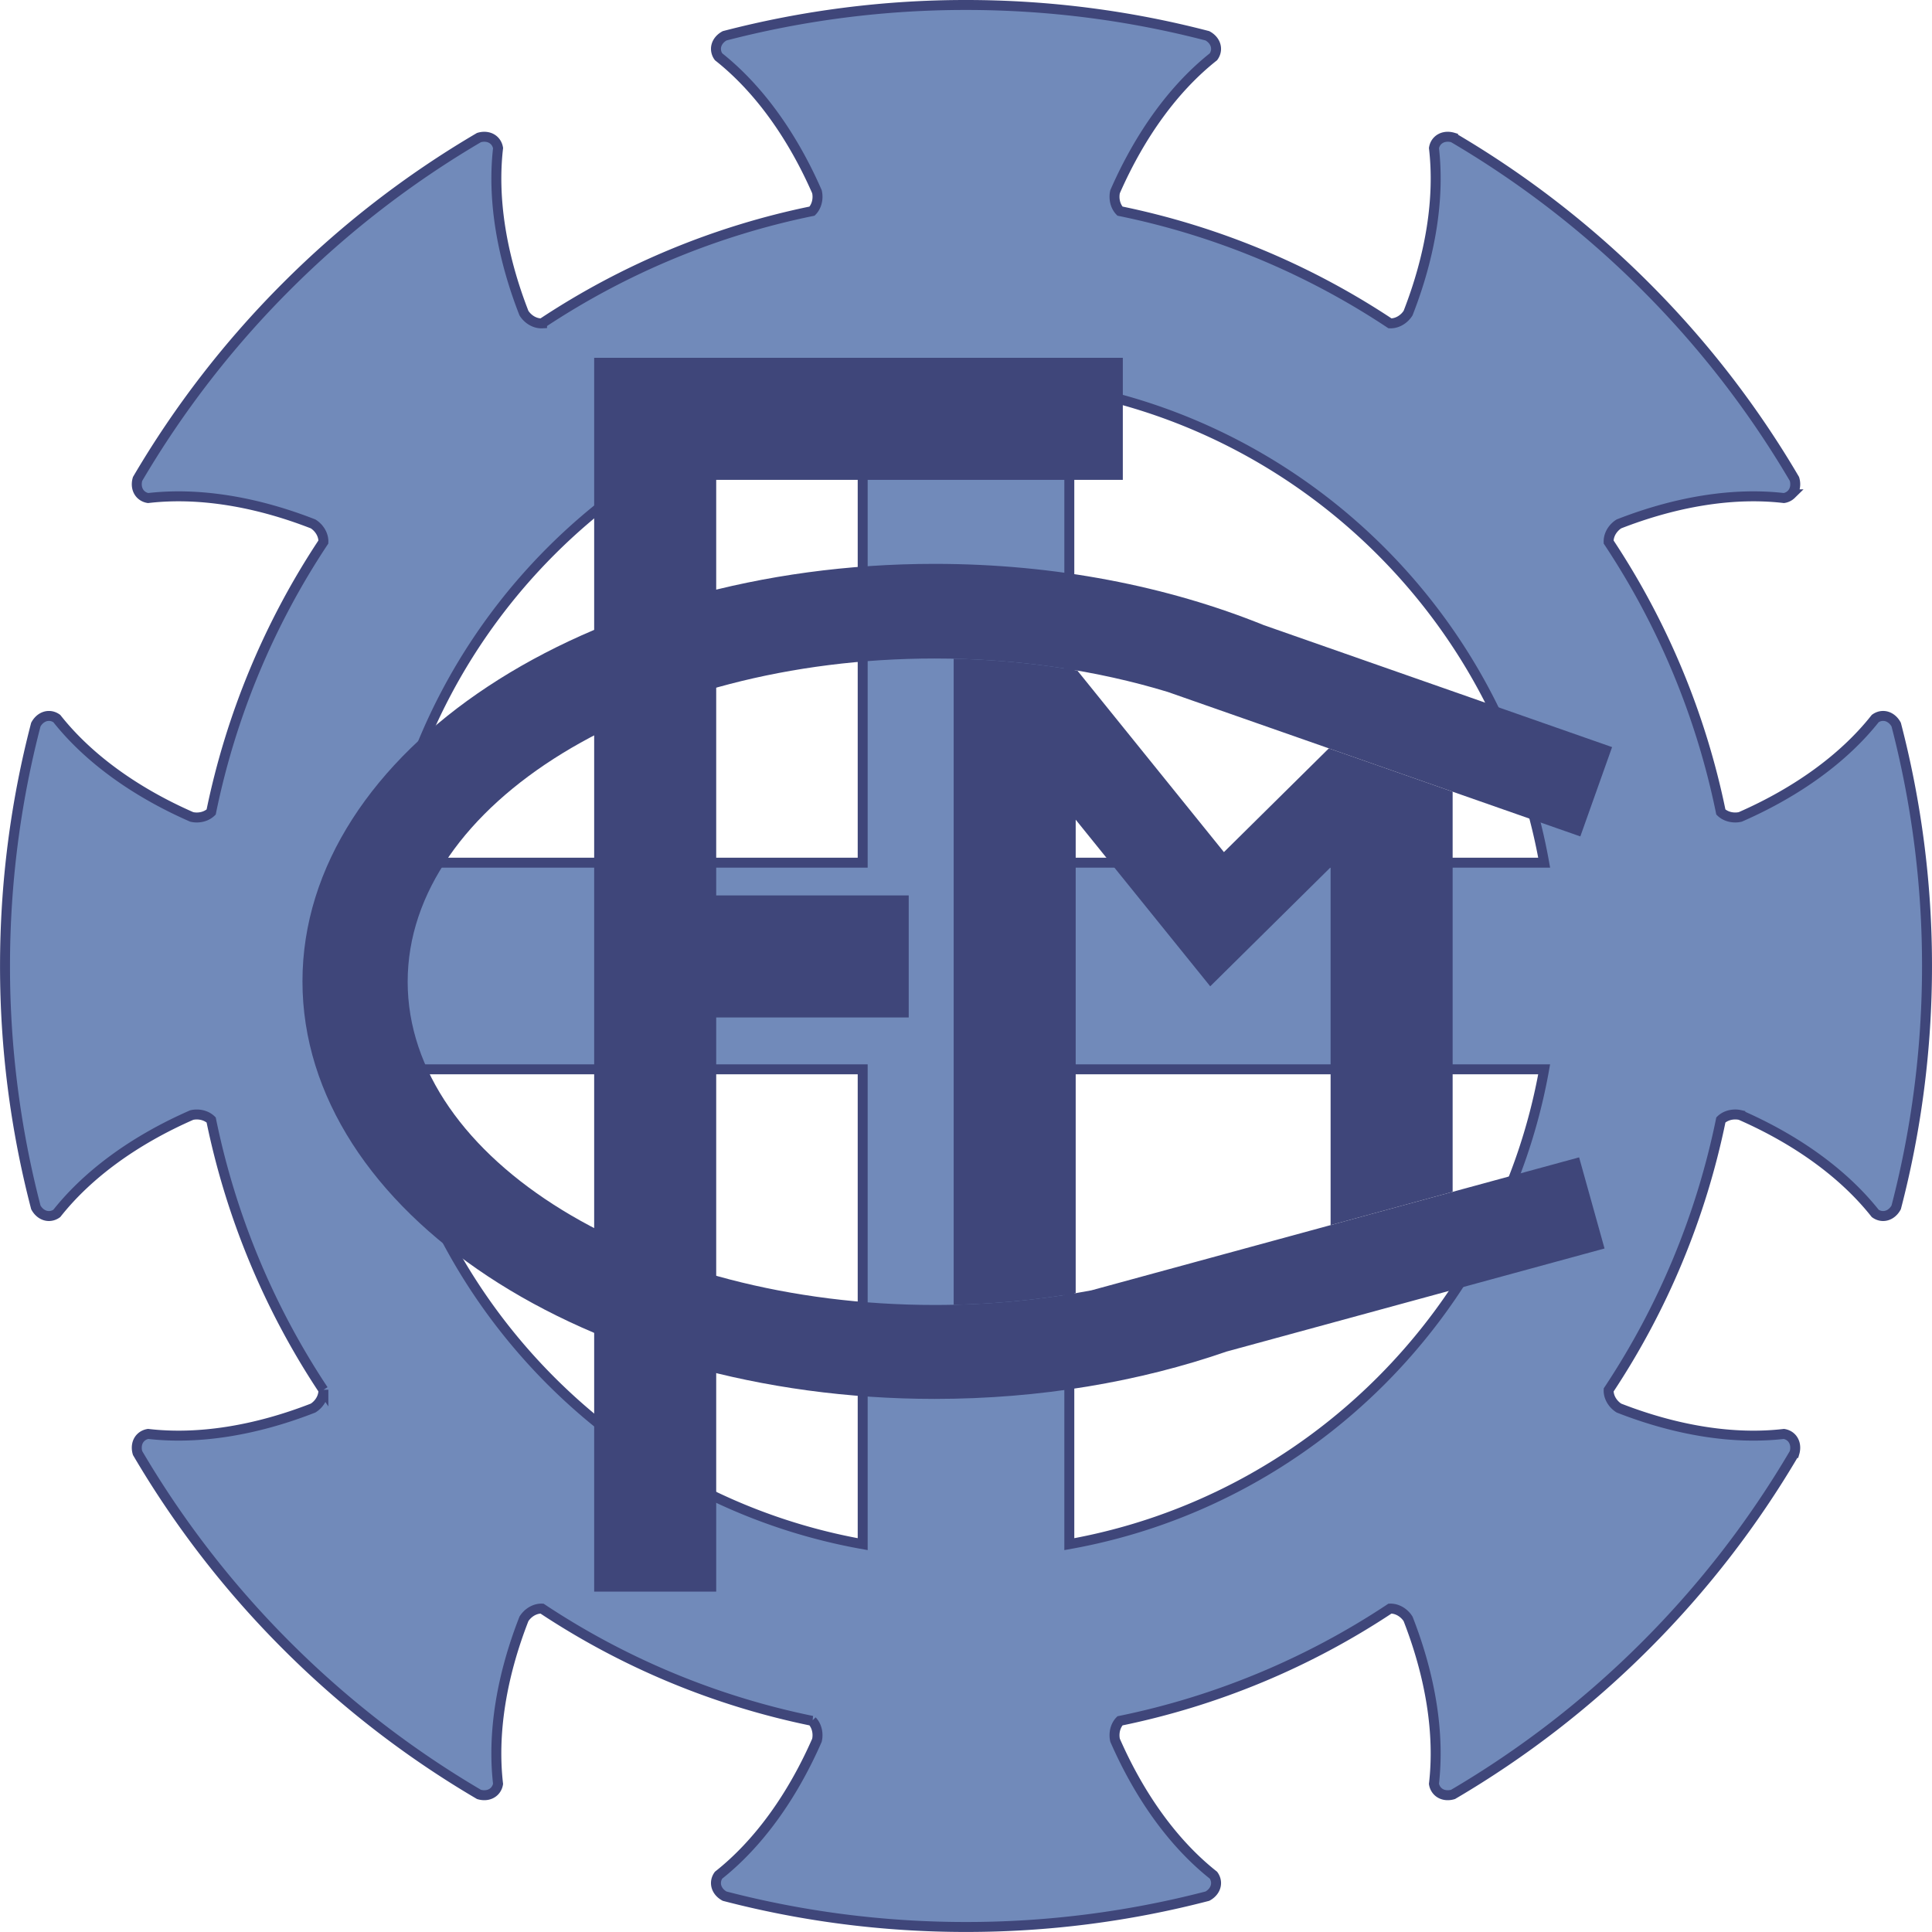
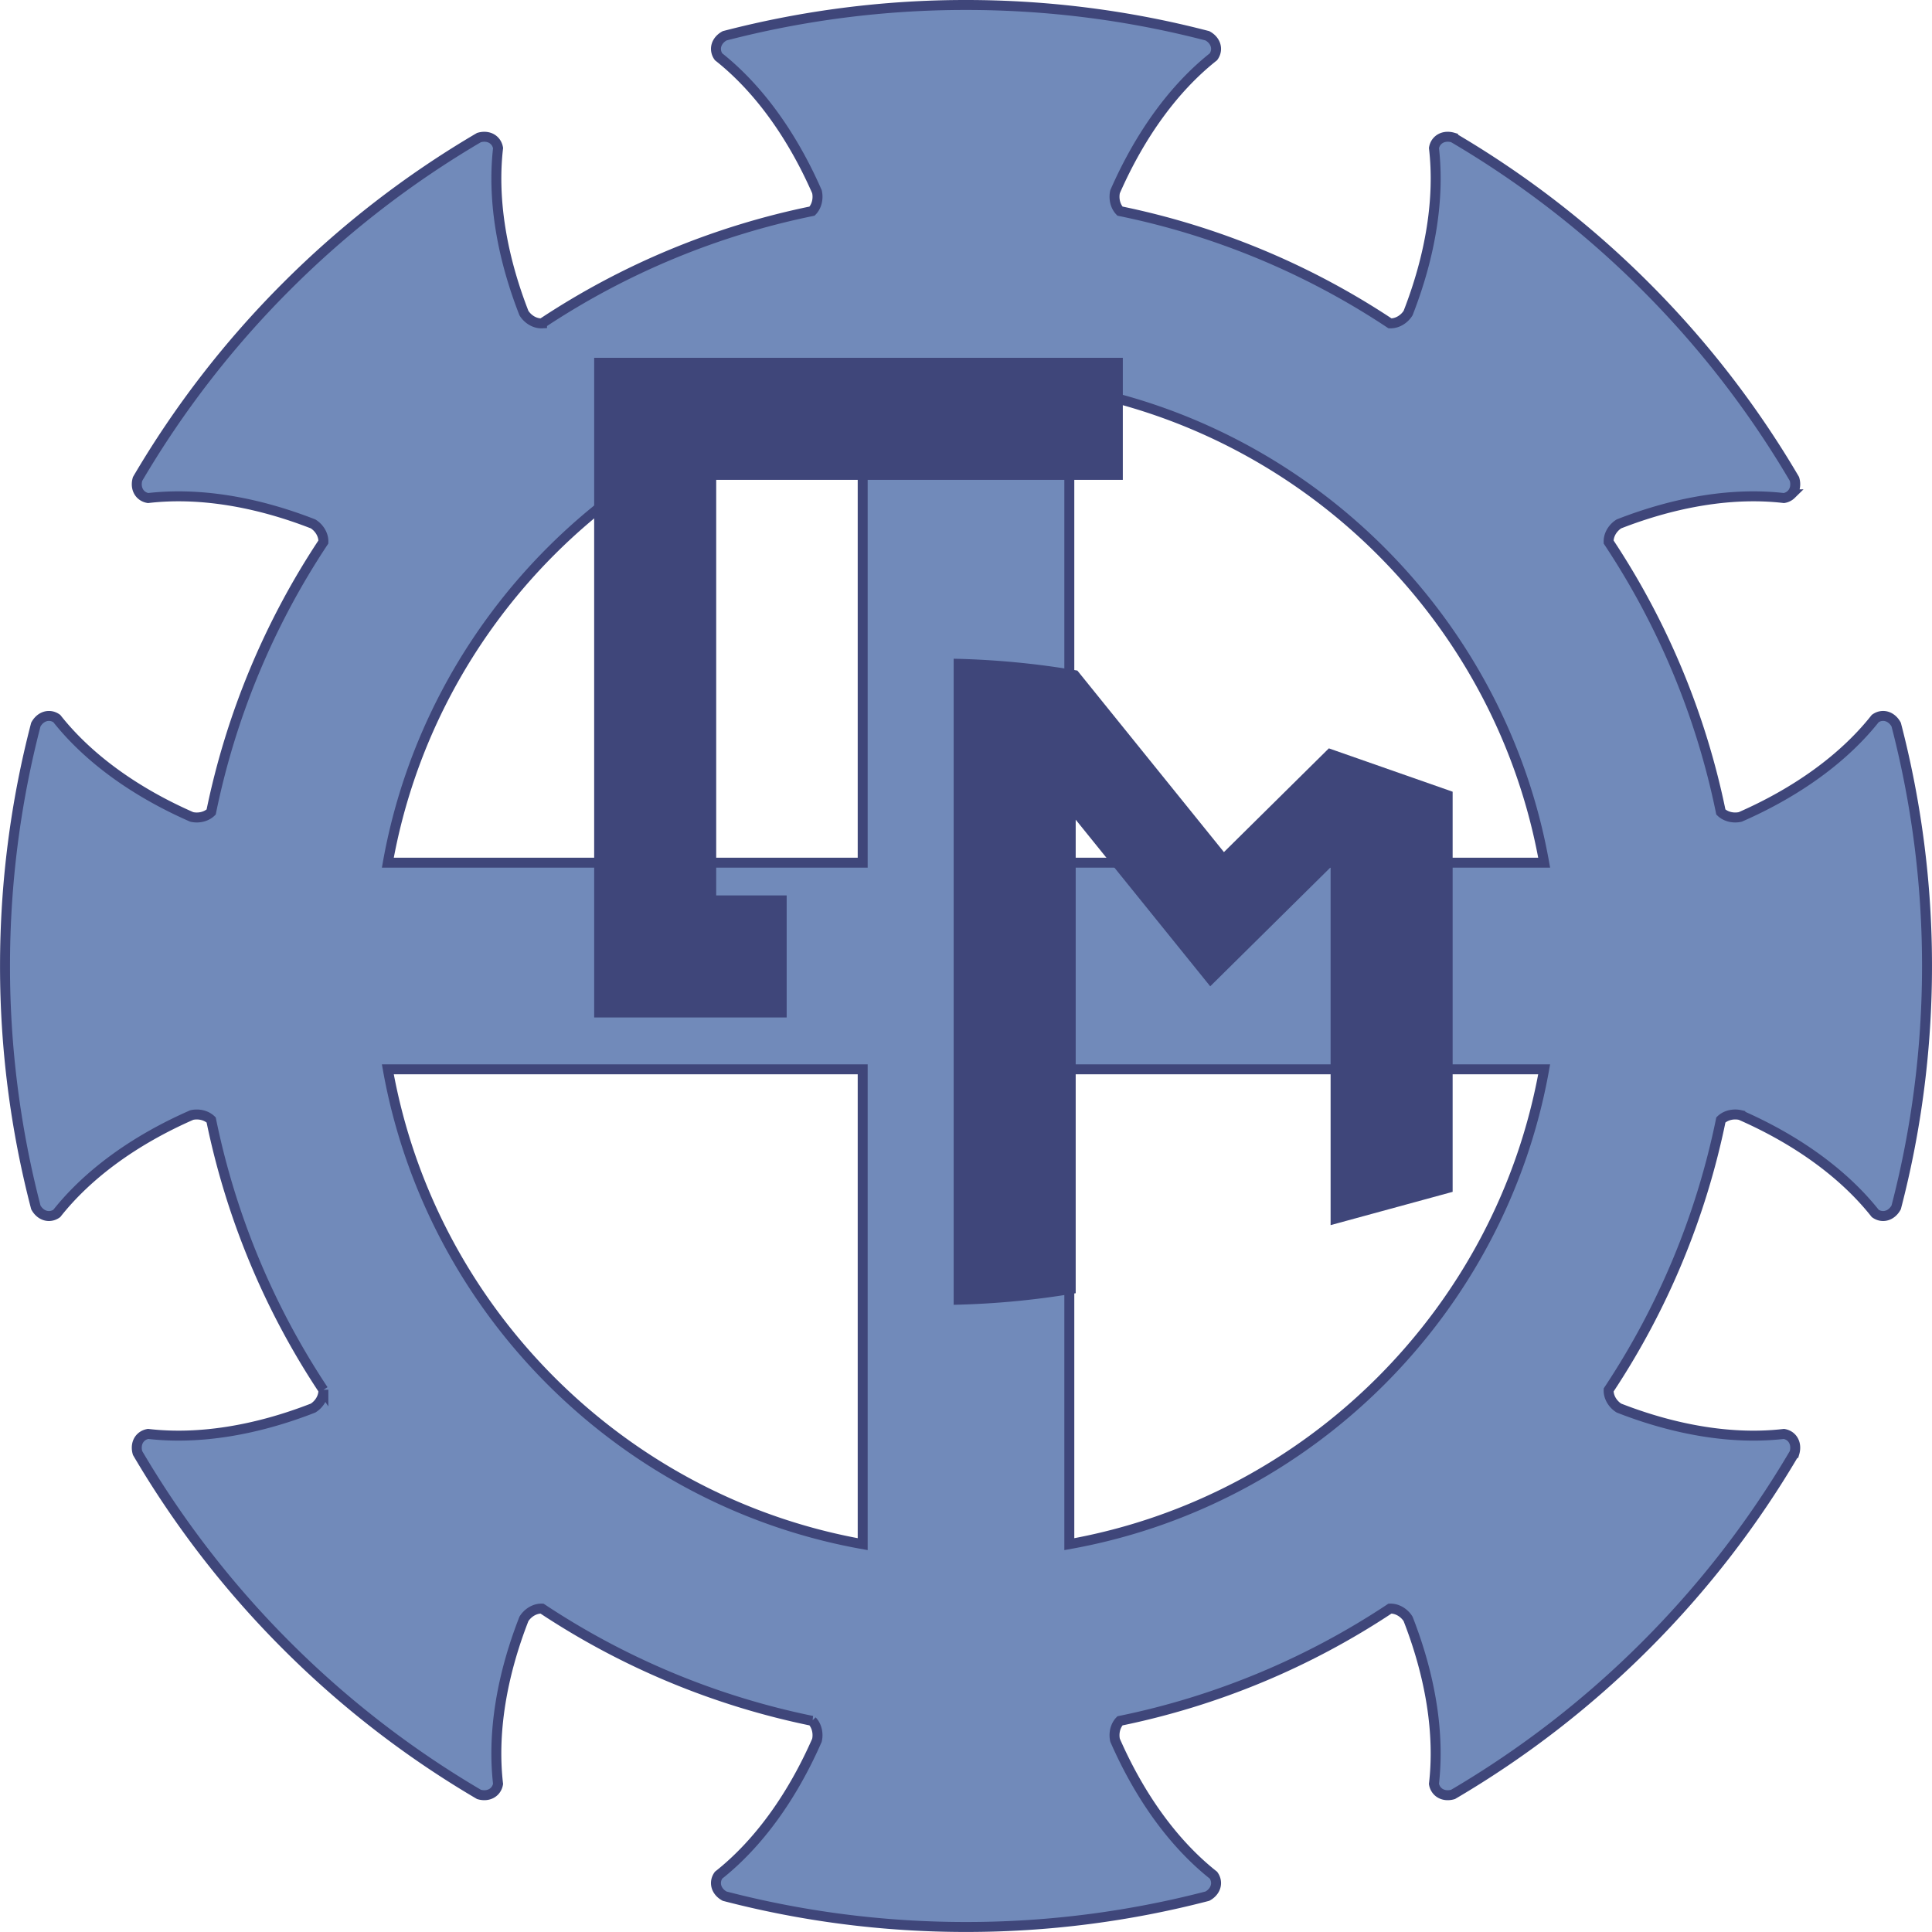
<svg xmlns="http://www.w3.org/2000/svg" width="2500" height="2500" viewBox="0 0 214.623 214.623">
  <path d="M124.414 23.453a85.113 85.113 0 0 1 29.996 12.466c.556.026 1.175-.214 1.659-.697.138-.138.258-.289.355-.444 2.513-6.437 3.519-12.76 2.873-18.325.051-.312.187-.599.412-.823.428-.428 1.076-.537 1.707-.35a106.282 106.282 0 0 1 21.385 16.542 106.248 106.248 0 0 1 16.542 21.384c.187.631.079 1.281-.349 1.708a1.505 1.505 0 0 1-.824.413c-5.565-.646-11.889.359-18.323 2.871a2.48 2.48 0 0 0-.446.356c-.483.483-.725 1.103-.698 1.66a85.118 85.118 0 0 1 12.465 29.992c.377.37.953.606 1.594.606.195 0 .387-.021.565-.063 6.329-2.774 11.511-6.534 14.989-10.927.257-.184.555-.291.874-.291.604 0 1.14.382 1.454.96a106.281 106.281 0 0 1 3.425 26.818c0 9.257-1.19 18.242-3.424 26.817-.314.579-.849.961-1.455.961-.319 0-.618-.107-.875-.291-3.479-4.393-8.661-8.152-14.986-10.927a2.507 2.507 0 0 0-.567-.063c-.641 0-1.215.235-1.593.604a85.141 85.141 0 0 1-12.466 29.998c-.025.556.215 1.174.698 1.657.138.139.289.258.444.355 6.437 2.514 12.76 3.519 18.325 2.873.312.051.599.187.823.412.427.428.536 1.077.349 1.707a106.282 106.282 0 0 1-16.542 21.385 106.248 106.248 0 0 1-21.384 16.542c-.631.187-1.281.079-1.708-.35a1.502 1.502 0 0 1-.413-.823c.646-5.565-.359-11.889-2.871-18.323a2.446 2.446 0 0 0-.356-.446c-.483-.483-1.104-.724-1.66-.698a85.103 85.103 0 0 1-29.994 12.466c-.368.378-.604.953-.604 1.593 0 .195.021.387.063.565 2.774 6.329 6.534 11.511 10.927 14.989.184.257.291.556.291.874 0 .604-.382 1.14-.96 1.454a106.236 106.236 0 0 1-26.818 3.425c-9.257 0-18.242-1.19-26.817-3.424-.579-.314-.961-.849-.961-1.455 0-.319.107-.619.291-.875 4.393-3.479 8.152-8.661 10.927-14.986.042-.181.063-.371.063-.567 0-.641-.235-1.216-.604-1.593a85.128 85.128 0 0 1-29.999-12.466c-.555-.025-1.173.215-1.656.698a2.534 2.534 0 0 0-.355.444c-2.514 6.437-3.519 12.76-2.873 18.325a1.485 1.485 0 0 1-.412.823c-.428.428-1.076.537-1.707.35a106.282 106.282 0 0 1-21.385-16.542 106.248 106.248 0 0 1-16.542-21.384c-.187-.631-.079-1.281.35-1.708.226-.225.512-.361.823-.413 5.565.646 11.889-.359 18.323-2.871.158-.098.308-.217.446-.356.483-.483.724-1.103.698-1.66a85.114 85.114 0 0 1-12.466-29.994c-.378-.368-.953-.604-1.593-.604-.195 0-.387.021-.565.063-6.329 2.774-11.511 6.534-14.989 10.927a1.493 1.493 0 0 1-.874.291c-.604 0-1.14-.382-1.454-.96A106.236 106.236 0 0 1 .557 107.31c0-9.257 1.19-18.242 3.424-26.817.314-.579.849-.961 1.455-.961.319 0 .618.107.875.291 3.479 4.393 8.661 8.152 14.986 10.927.181.042.371.063.567.063.641 0 1.216-.236 1.593-.605A85.141 85.141 0 0 1 35.923 60.21c.025-.555-.215-1.173-.698-1.655a2.488 2.488 0 0 0-.444-.355c-6.437-2.513-12.76-3.519-18.325-2.873a1.485 1.485 0 0 1-.823-.412c-.428-.428-.537-1.077-.35-1.707a106.282 106.282 0 0 1 16.542-21.385 106.248 106.248 0 0 1 21.384-16.542c.631-.187 1.281-.079 1.708.35.225.226.361.512.413.823-.646 5.565.36 11.889 2.871 18.323.098.158.217.308.356.446.482.483 1.102.723 1.658.697a85.11 85.11 0 0 1 29.997-12.466c.368-.377.604-.952.604-1.593 0-.196-.021-.387-.063-.566-2.774-6.329-6.534-11.51-10.927-14.989a1.495 1.495 0 0 1-.291-.874c0-.604.382-1.14.96-1.454A106.236 106.236 0 0 1 107.313.553c9.257 0 18.243 1.191 26.817 3.424.579.314.961.849.961 1.455 0 .319-.107.618-.292.875-4.392 3.479-8.151 8.66-10.926 14.987-.042.18-.063.371-.063.567 0 .64.236 1.215.604 1.592zm-5.625 19.632v52.75h52.751c-4.783-26.767-25.985-47.966-52.751-52.75zm0 75.704v52.749c26.766-4.783 47.967-25.982 52.75-52.749h-52.75zm-22.954 52.748v-52.749H43.084c4.783 26.768 25.985 47.966 52.751 52.749zm0-75.702v-52.75c-26.768 4.783-47.969 25.982-52.752 52.75h52.752z" fill="#718aba" stroke="#3f467a" stroke-width="1.106" />
-   <path d="M66.005 39.747V176.81h13.557v-63.783h21.386V99.471H79.562V53.305h45.17V39.747H66.005z" fill="#3f467a" />
-   <path d="M103.838 62.639c13.374 0 25.895 2.491 36.554 6.805l38.692 13.551-3.528 9.922-45.839-16.053c-7.81-2.375-16.597-3.712-25.878-3.712-32.249 0-58.552 16.131-58.552 35.908s26.303 35.907 58.552 35.907c6.051 0 11.892-.568 17.39-1.622l54.191-14.776 2.825 10.124-41.917 11.43v-.003c-9.725 3.371-20.78 5.282-32.49 5.282-38.686 0-70.238-20.835-70.238-46.381 0-25.547 31.552-46.382 70.238-46.382z" fill="#3f467a" />
+   <path d="M66.005 39.747V176.81v-63.783h21.386V99.471H79.562V53.305h45.17V39.747H66.005z" fill="#3f467a" />
  <path d="M119.682 74.492l16.283 20.167 11.656-11.525 13.751 4.816v44.45l-13.557 3.697v-39.75l-5.833 5.767-7.539 7.454-8.73-10.813-6.215-7.698v52.604a92.509 92.509 0 0 1-13.557 1.286v-71.77c4.743.101 9.345.553 13.741 1.315z" fill="#3f467a" />
</svg>